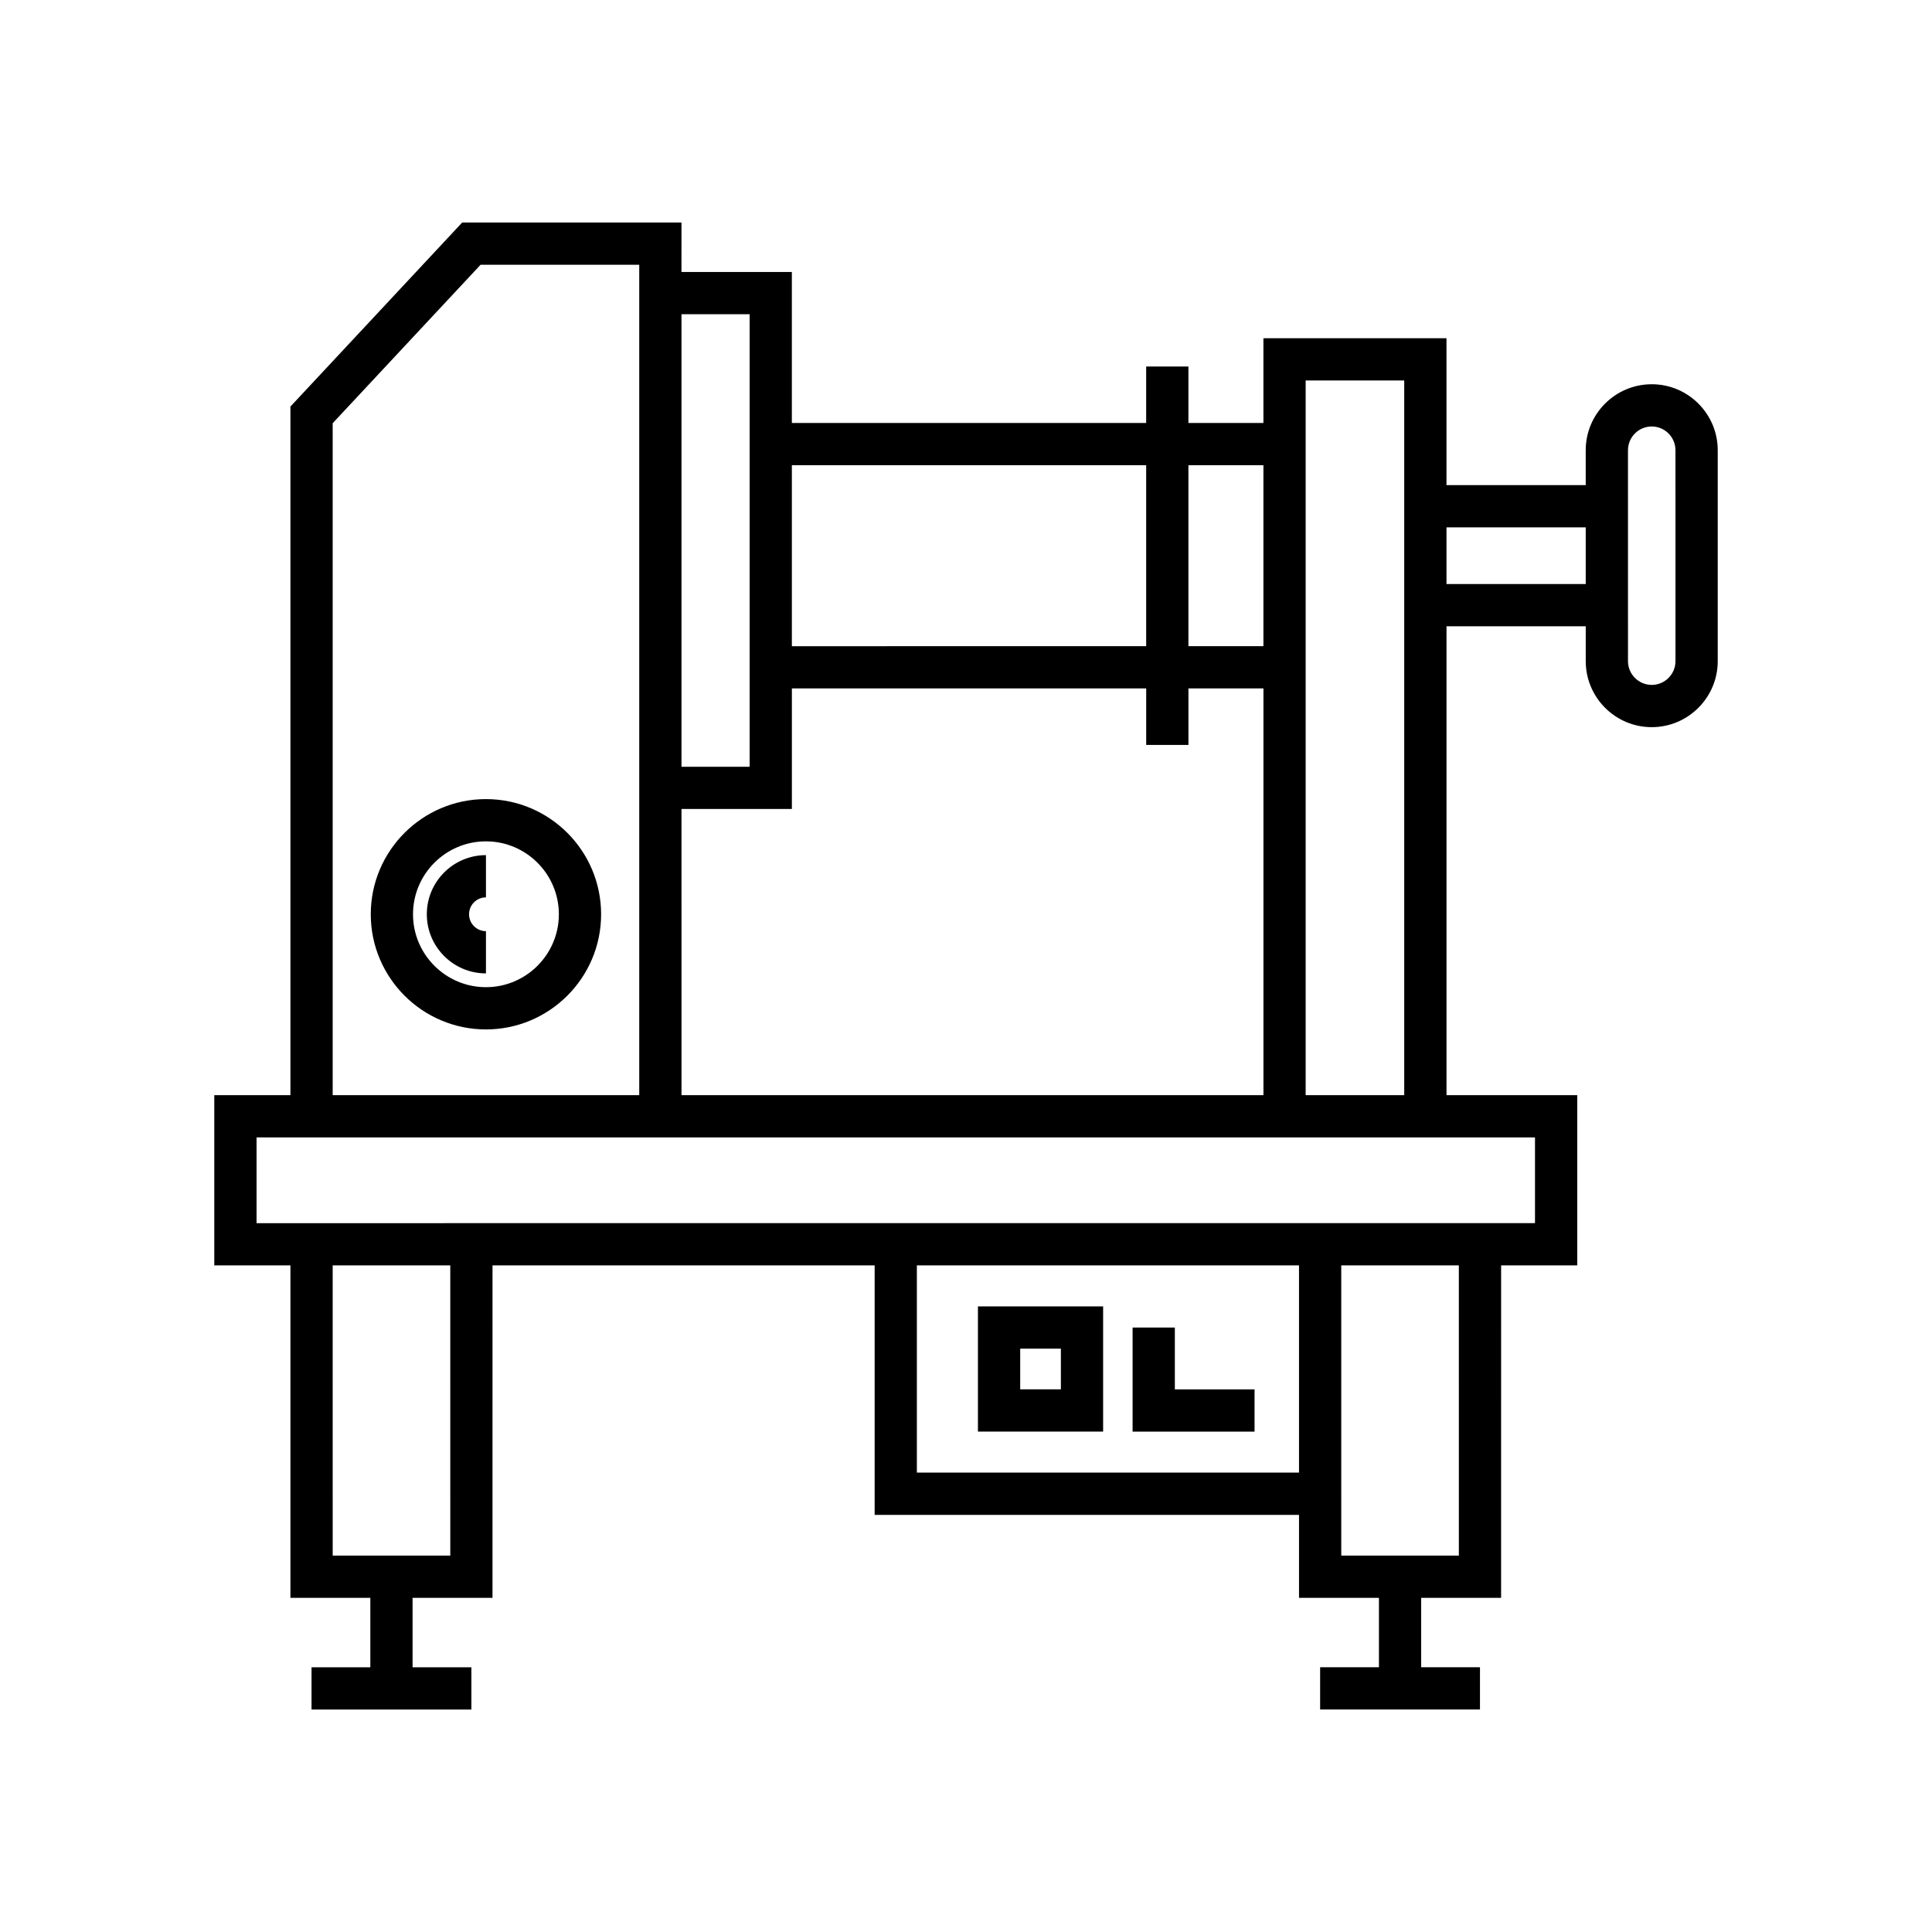
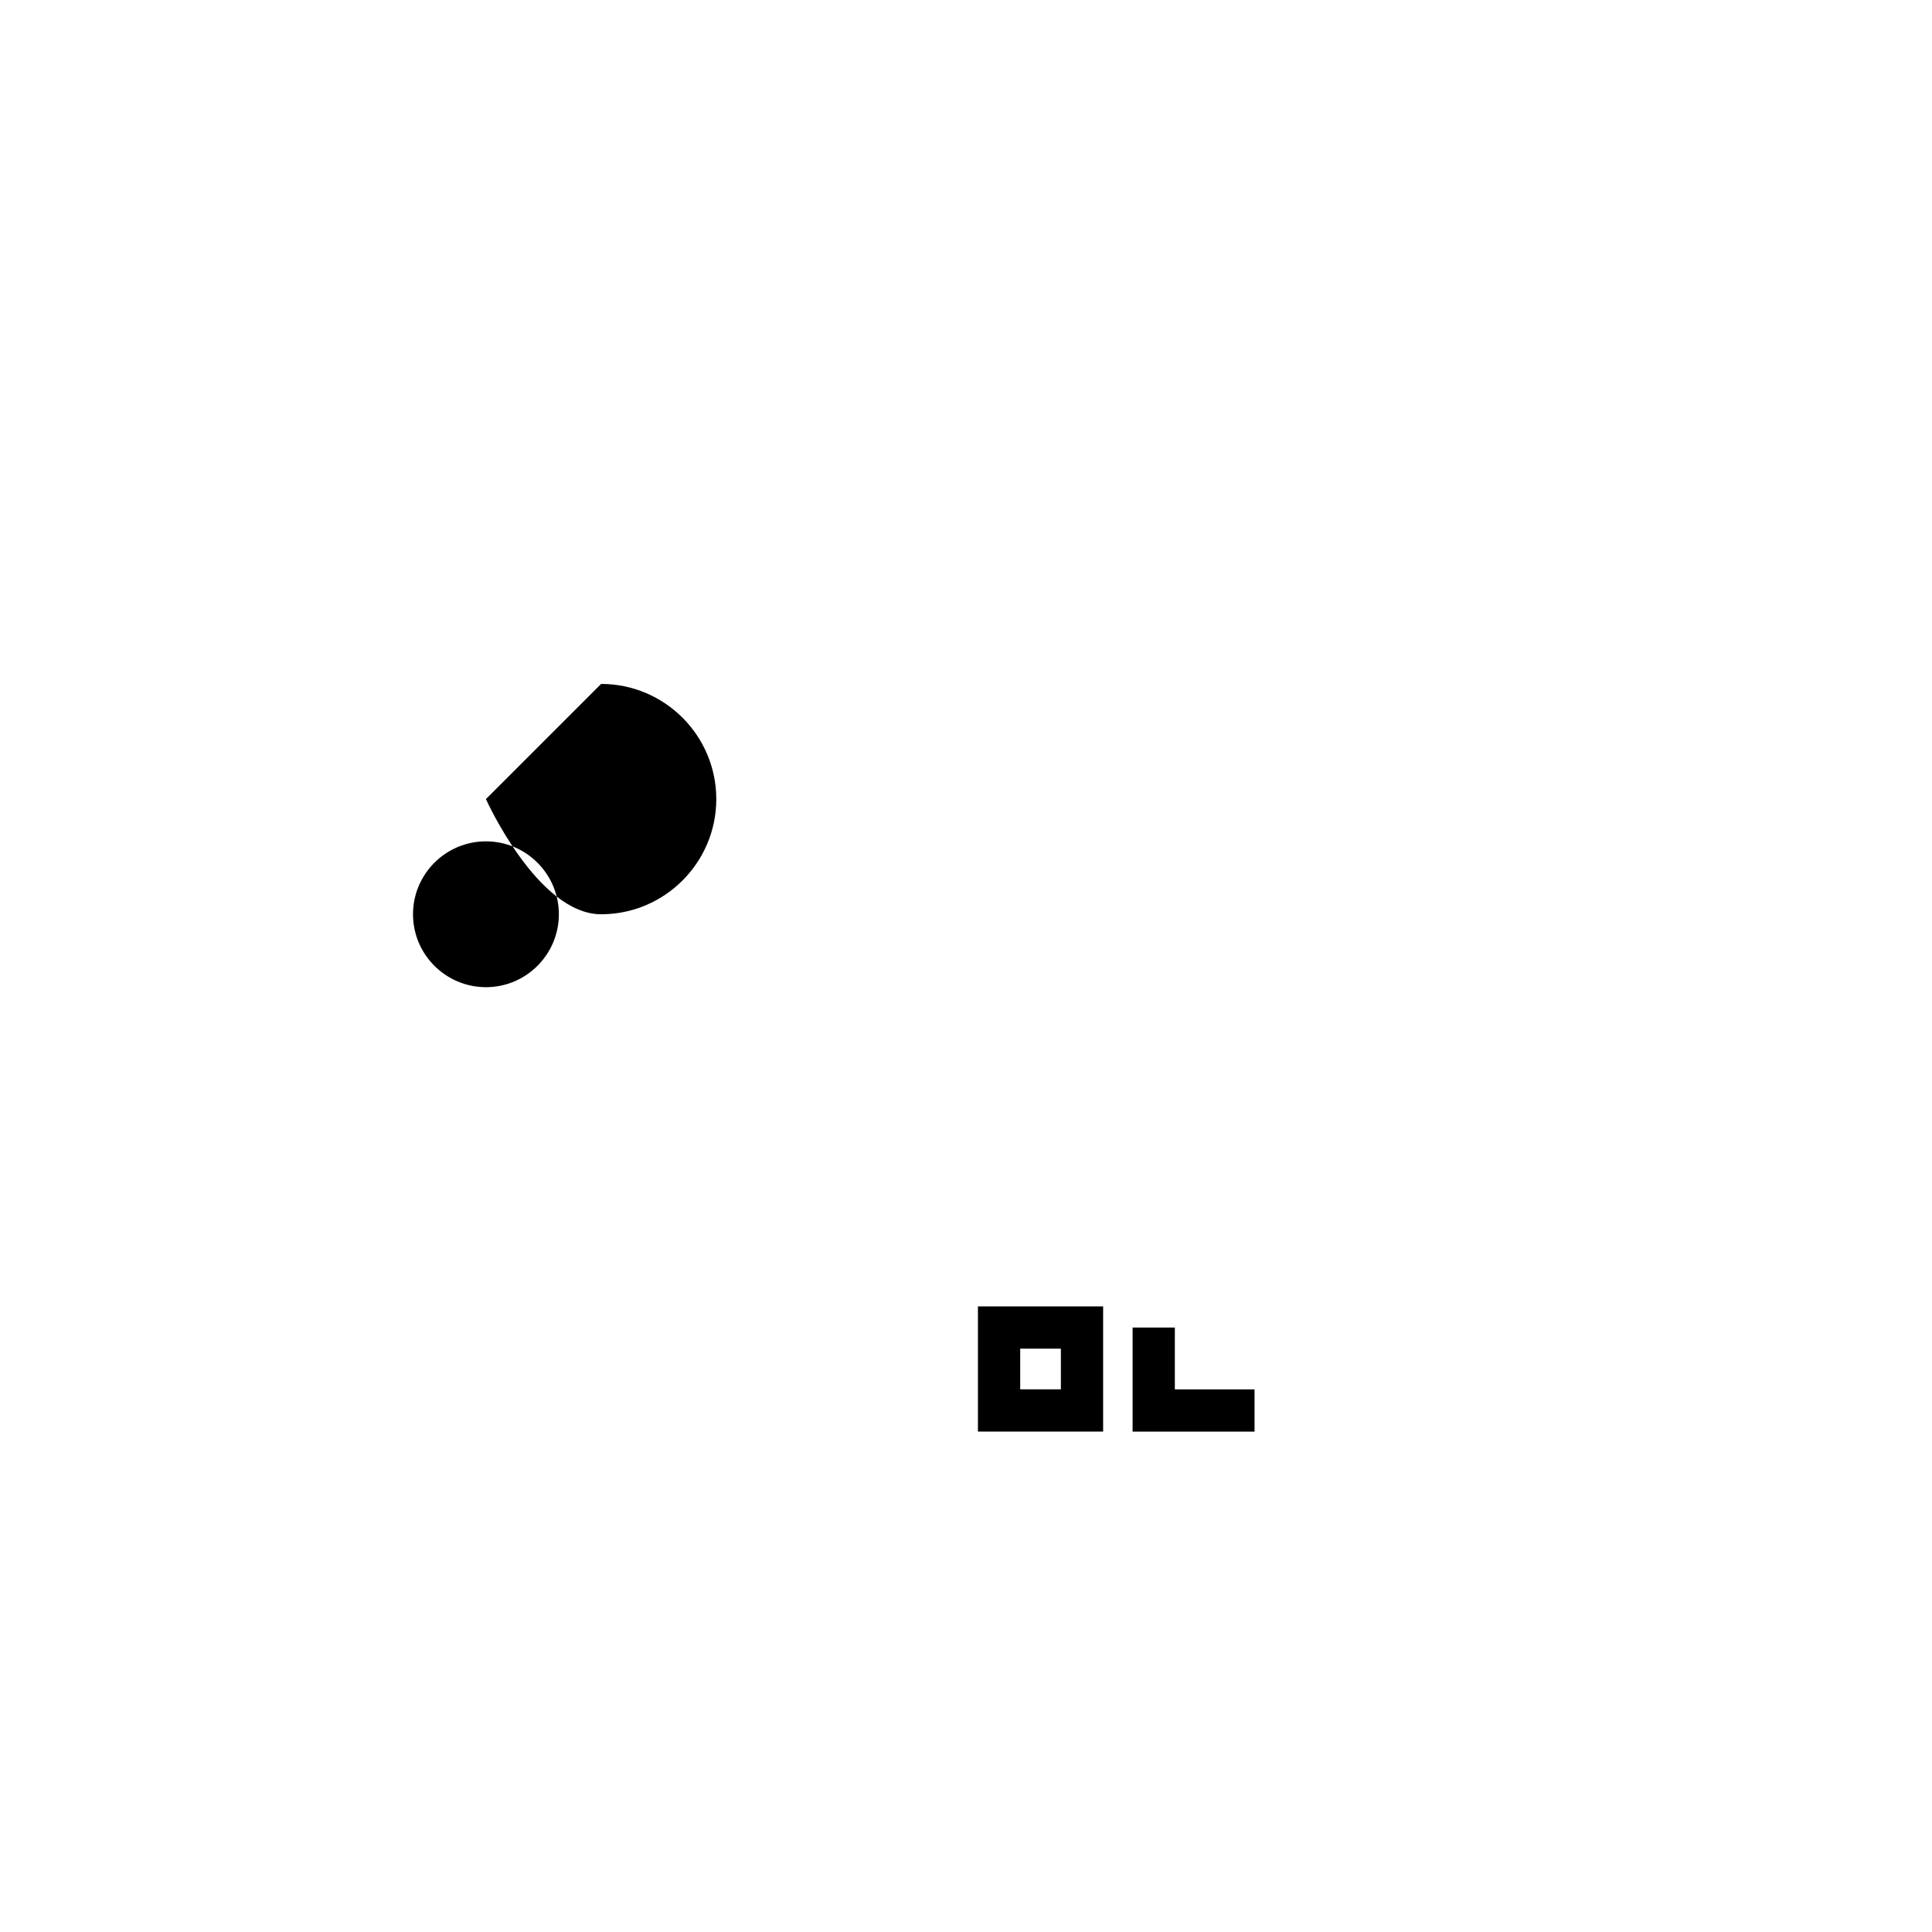
<svg xmlns="http://www.w3.org/2000/svg" fill="#000000" width="800px" height="800px" version="1.1" viewBox="144 144 512 512">
  <g>
    <path d="m436.34 490.21h-33.176v33.176h33.176zm-11.195 21.977h-10.781v-10.781h10.781z" />
    <path d="m476.47 512.2h-21.125v-16.387h-11.195v27.582h32.32z" />
-     <path d="m581.72 245.83c-9.645 0-17.488 7.844-17.488 17.488v9.242h-36.898v-38.922h-48.516v22.461h-19.875v-14.977h-11.195v14.977l-93.898-0.004v-40.023h-29.254l0.004-13.109h-58.109l-45.527 48.781v182.48h-20.176v45.121h20.176v88.102h21.18v18.395h-15.582v11.195h42.359v-11.195h-15.582v-18.395h21.18l0.004-88.102h101.27v66.113h112.46v21.988h21.18v18.395h-15.582v11.195h42.359v-11.195h-15.582v-18.395h21.18l0.004-88.102h20.176v-45.121h-34.648v-124.25h36.898v9.238c0 9.645 7.844 17.492 17.488 17.492s17.492-7.848 17.492-17.492v-55.898c0-9.645-7.848-17.488-17.492-17.488zm-91.707-0.996h26.121v189.39h-26.121zm-31.07 22.457h19.875v47.953h-19.875zm-105.09 0h93.898v47.953l-93.898 0.004zm-29.25-40.02h18.055v119.93h-18.055zm0 131.12h29.254v-31.949h93.898v14.973h11.195v-14.973h19.875v107.79l-154.22-0.004zm-92.441-102.23 39.195-41.996h42.047v220.07l-81.242-0.004zm31.168 300.09h-31.164l-0.004-76.906h31.164zm224.92-21.992h-101.27v-54.914h101.27zm42.363 21.992h-31.164l-0.004-76.906h31.164zm20.176-110.83v22.727l-338.8 0.004v-22.727zm13.445-146.64h-36.898v-15.027h36.898zm23.785 20.434c0 3.473-2.824 6.293-6.293 6.293s-6.293-2.824-6.293-6.293l-0.004-55.898c0-3.469 2.824-6.293 6.293-6.293 3.473 0 6.293 2.824 6.293 6.293z" />
-     <path d="m272.78 355.77c-16.828 0-30.523 13.691-30.523 30.52s13.695 30.52 30.523 30.52 30.52-13.691 30.52-30.52-13.691-30.52-30.52-30.52zm0 49.844c-10.656 0-19.328-8.672-19.328-19.324 0-10.656 8.672-19.324 19.328-19.324s19.324 8.672 19.324 19.324c0 10.652-8.672 19.324-19.324 19.324z" />
+     <path d="m272.78 355.77s13.695 30.52 30.523 30.52 30.52-13.691 30.52-30.52-13.691-30.52-30.52-30.52zm0 49.844c-10.656 0-19.328-8.672-19.328-19.324 0-10.656 8.672-19.324 19.328-19.324s19.324 8.672 19.324 19.324c0 10.652-8.672 19.324-19.324 19.324z" />
    <path d="m257.11 386.29c0 8.645 7.031 15.672 15.672 15.672v-11.195c-2.469 0-4.477-2.008-4.477-4.477s2.008-4.477 4.477-4.477v-11.195c-8.645 0-15.672 7.027-15.672 15.672z" />
  </g>
</svg>